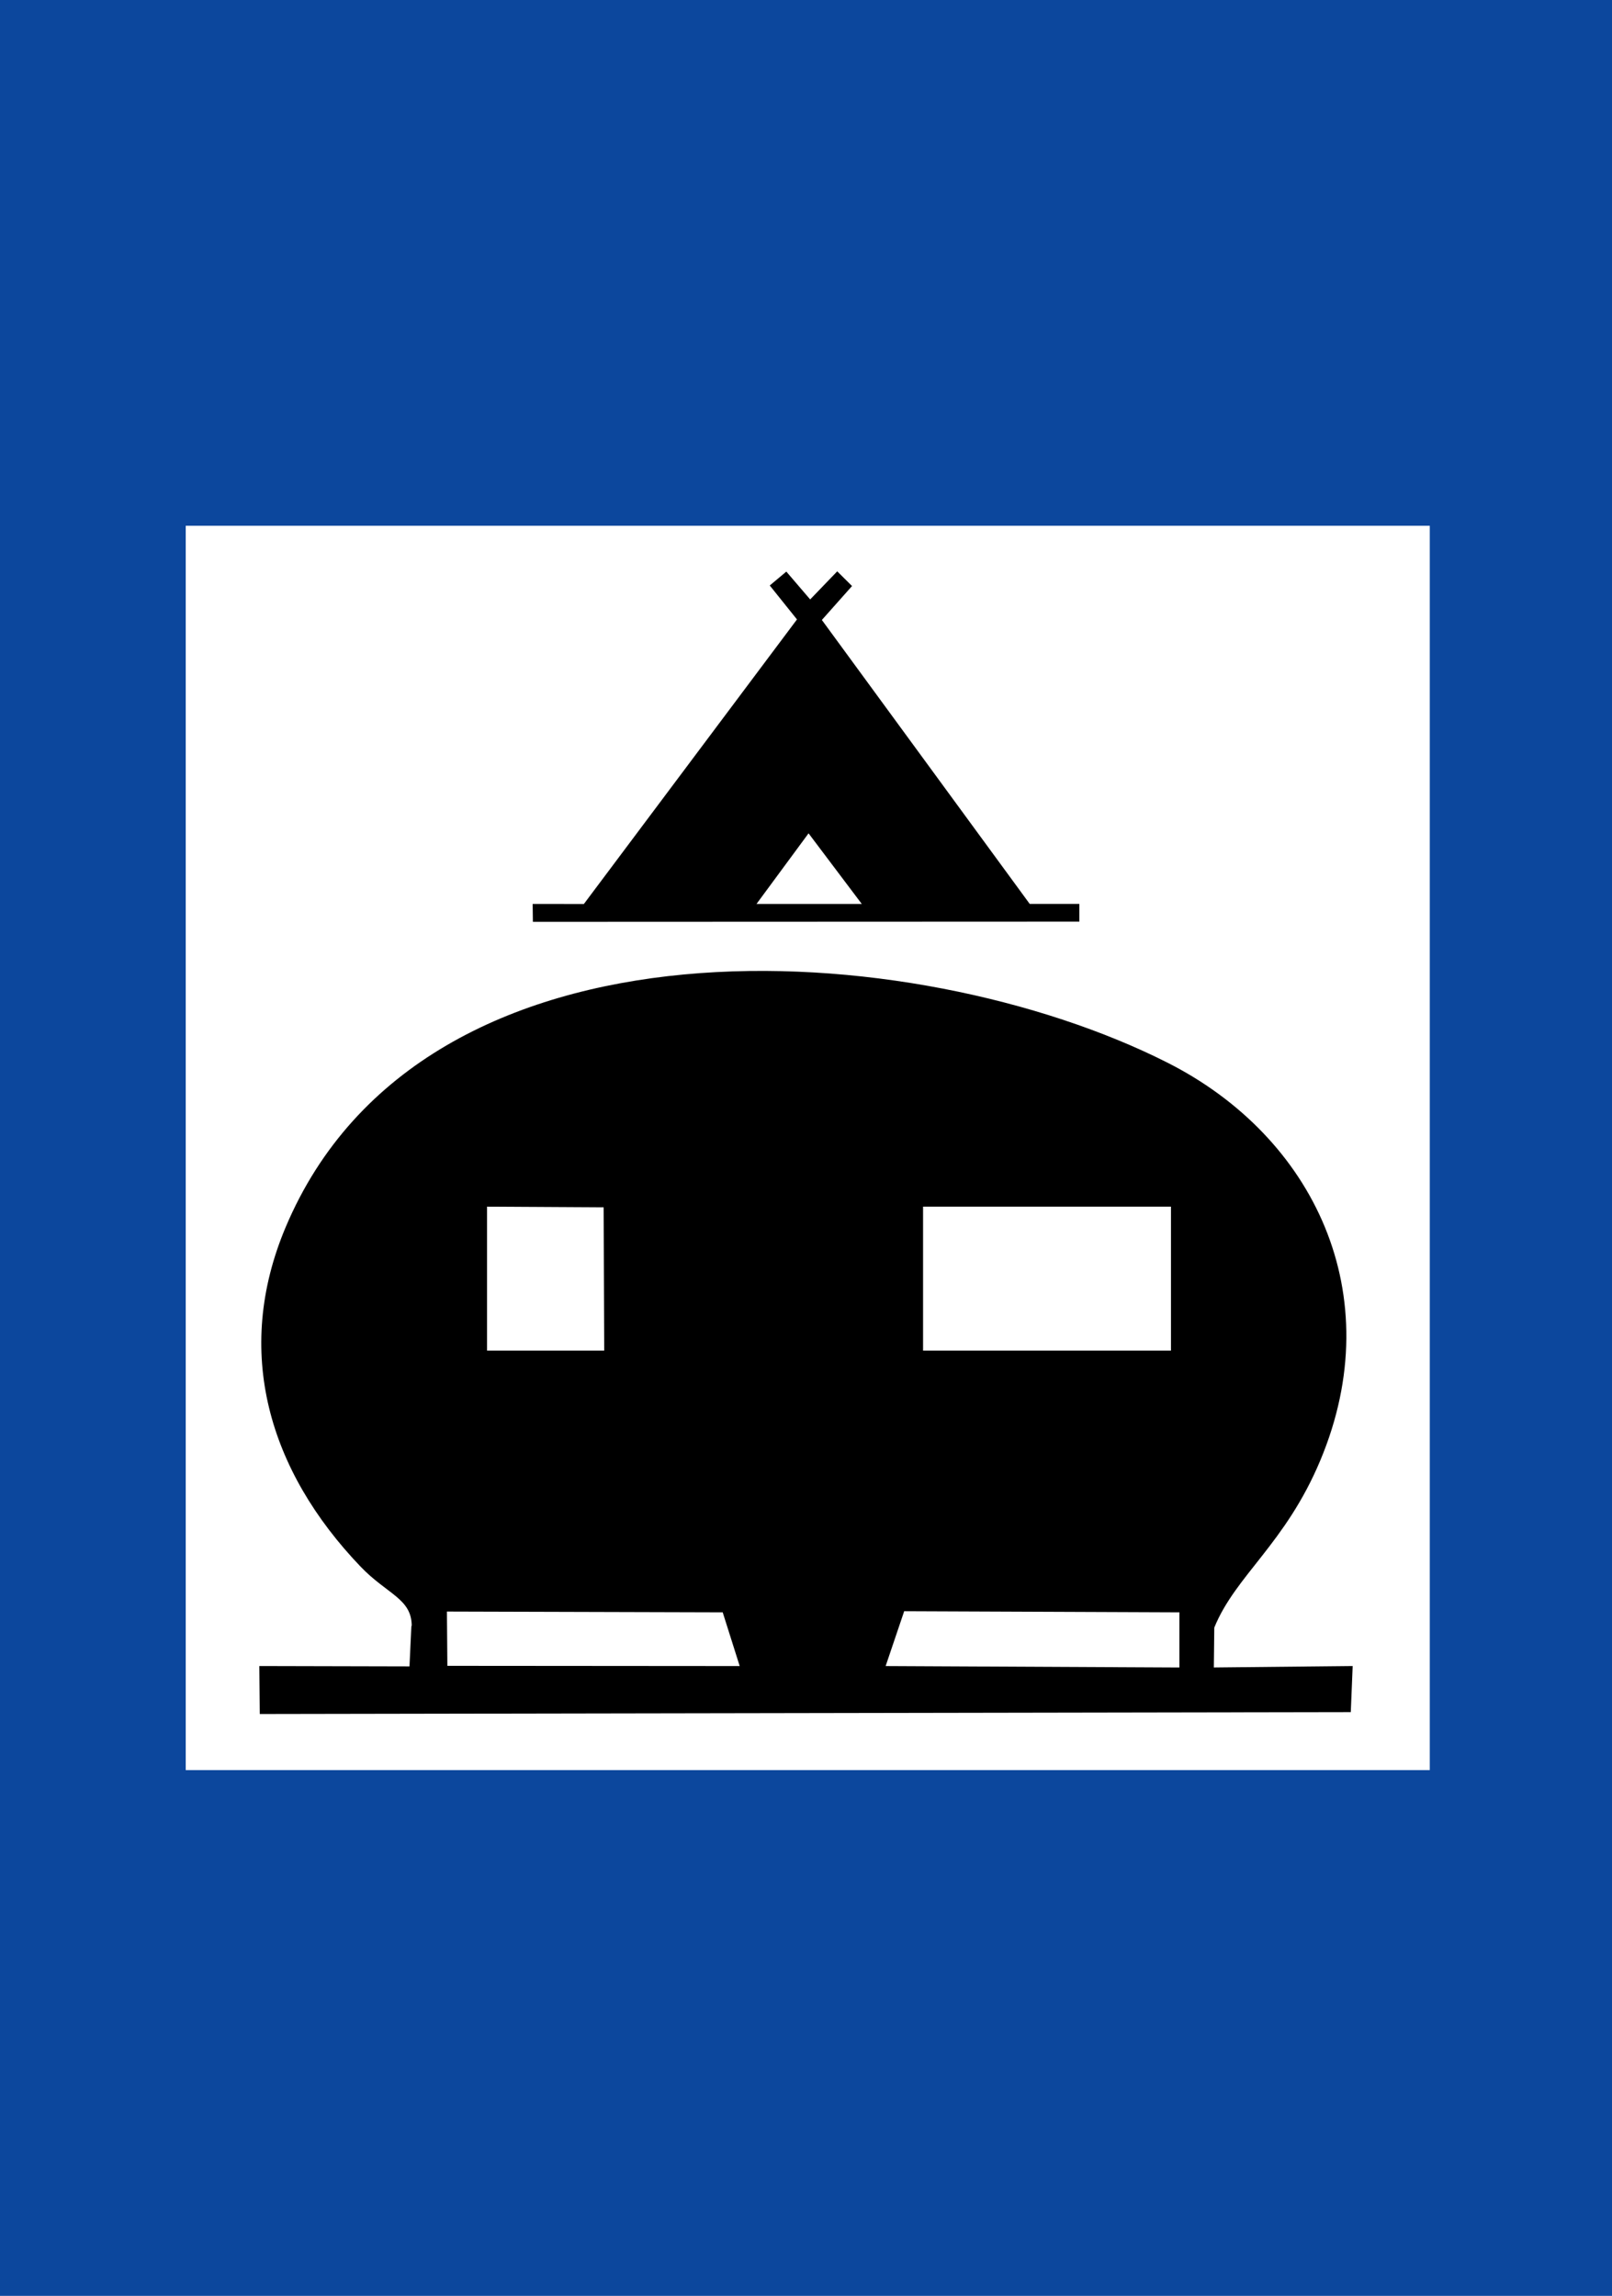
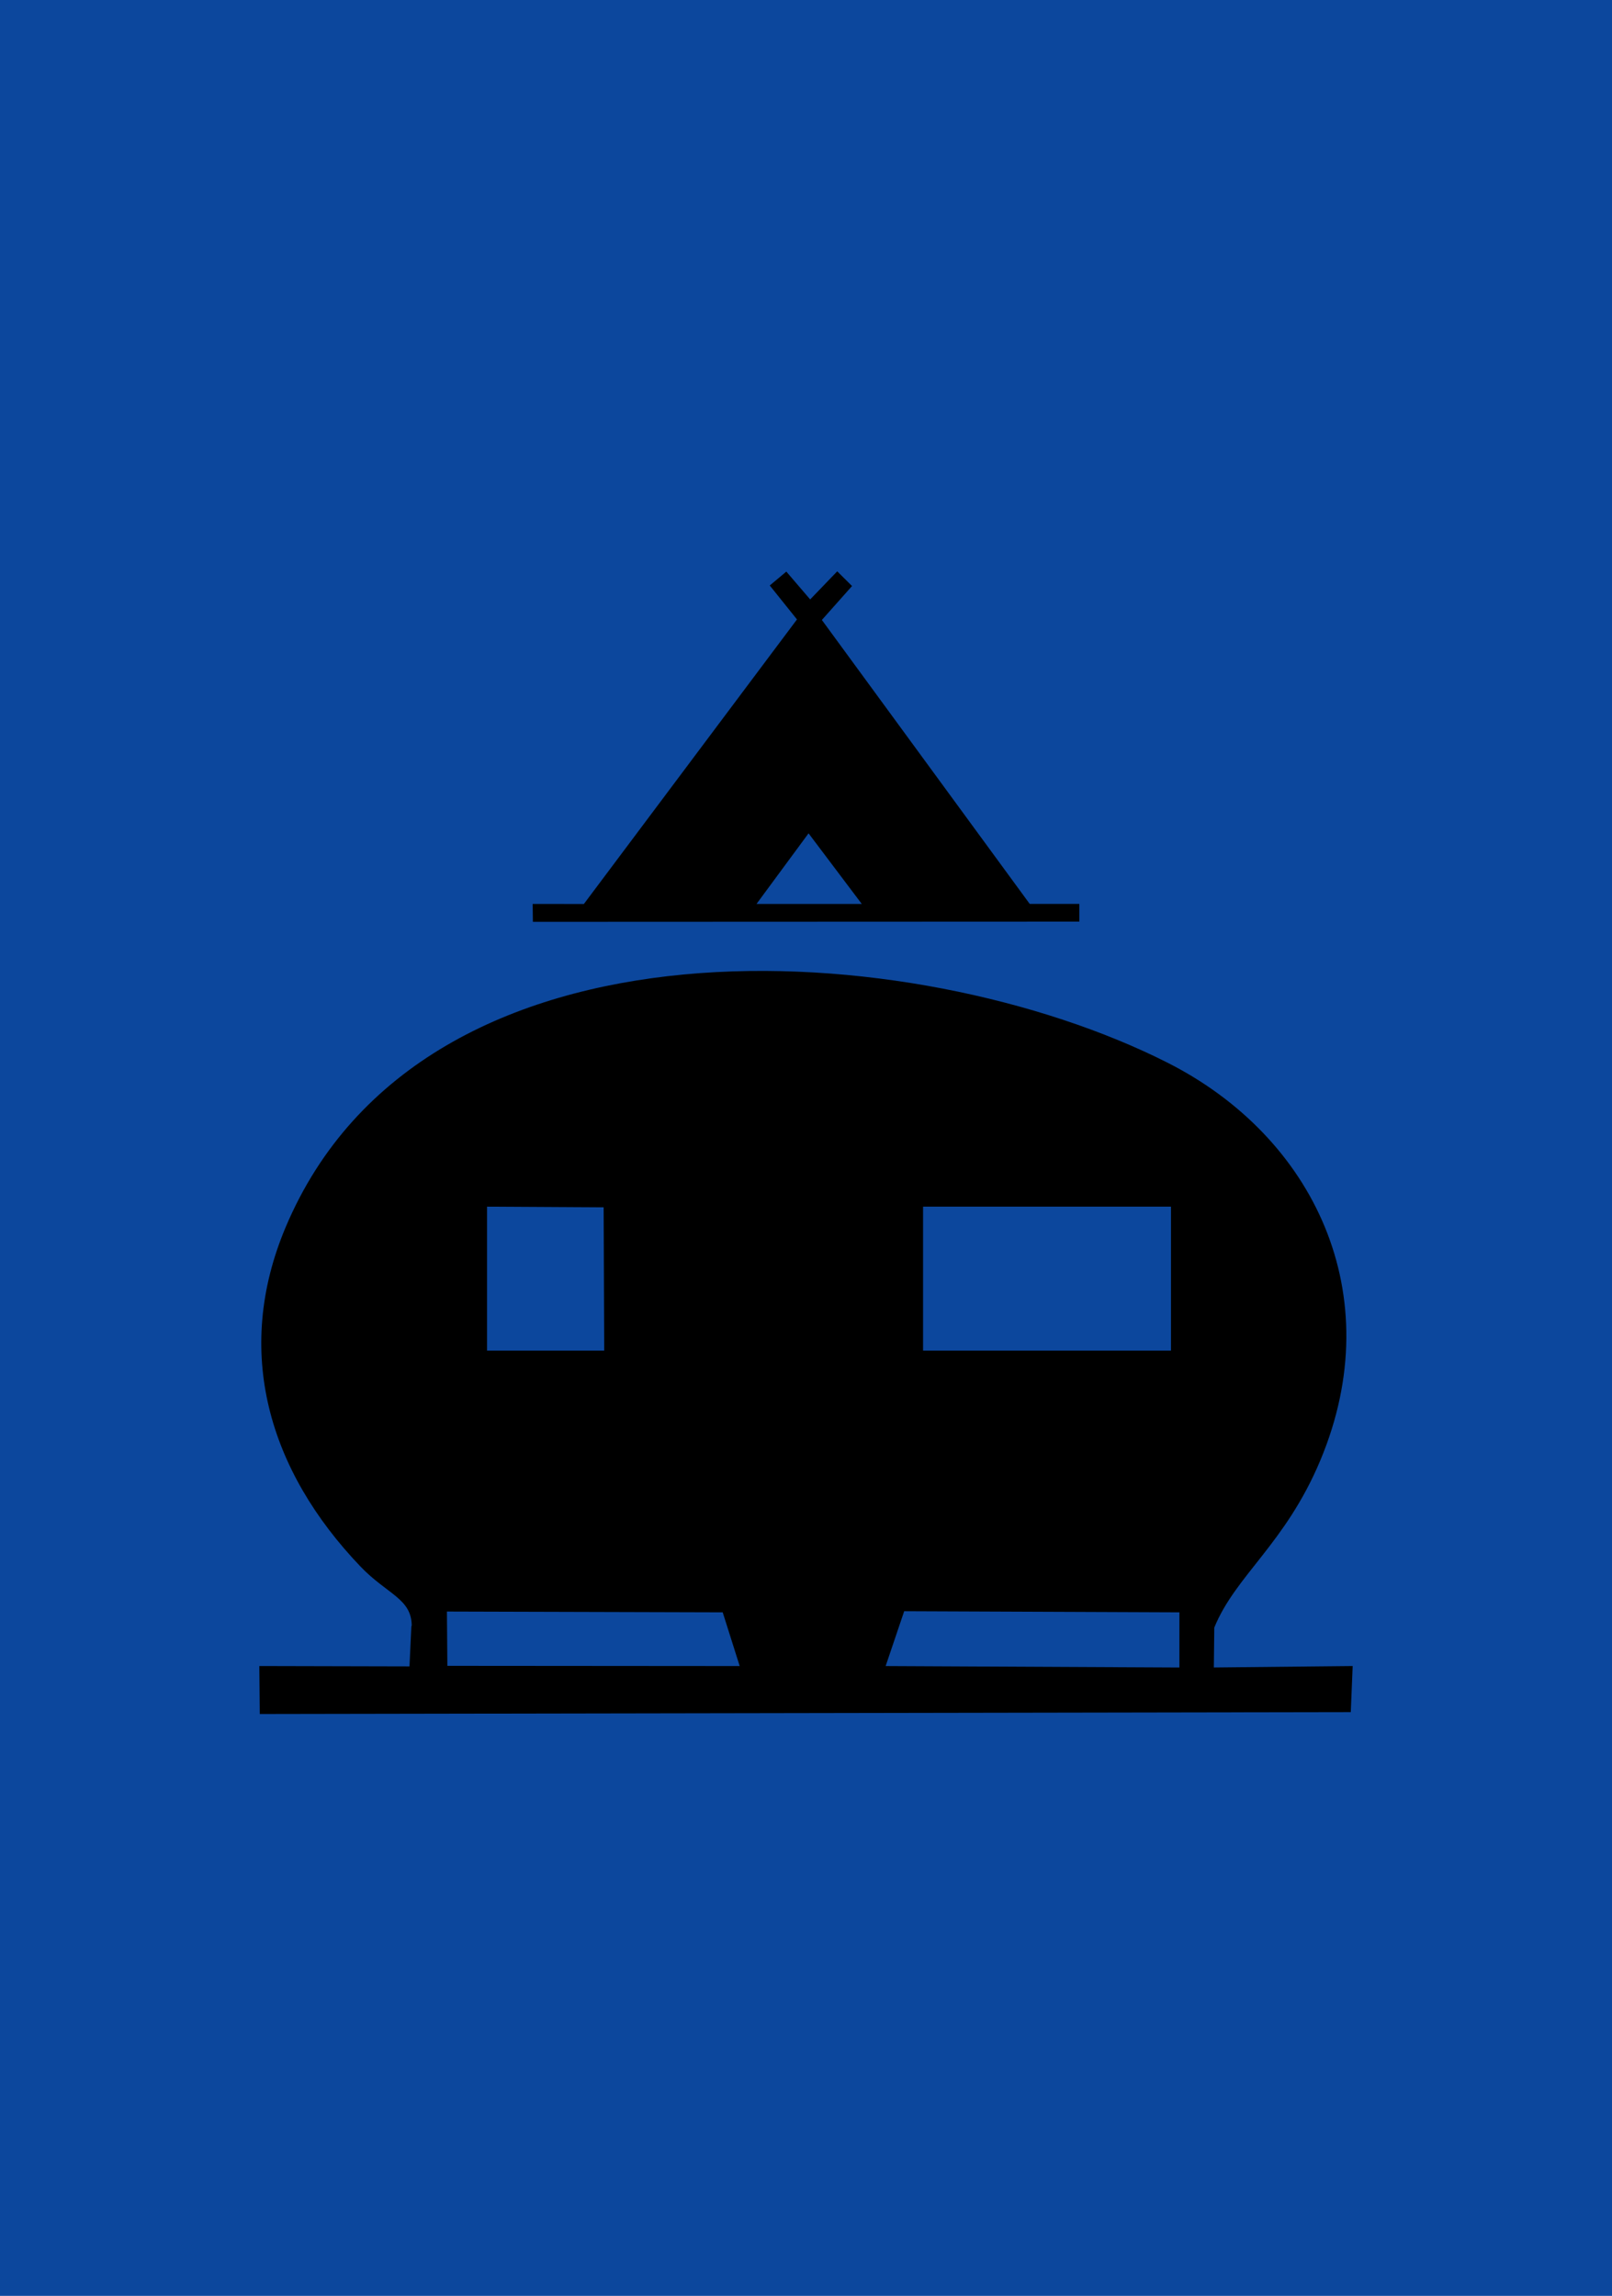
<svg xmlns="http://www.w3.org/2000/svg" width="460" height="655" viewBox="0 0 460 655" fill="none">
  <path d="M460 0H0V655H460V0Z" fill="#0C479D" />
-   <path d="M53 505V150H408V505H53Z" fill="white" />
  <path fill-rule="evenodd" clip-rule="evenodd" d="M117.392 463.884L116.851 475.416L74 475.315L74.126 489L385.46 488.461L386 475.315L346.381 475.724L346.507 464.353C352.593 449.406 366.791 440.475 376.773 416.622C396.584 369.303 374.938 324.295 333.135 303.169C261.284 266.838 120.911 256.769 81.515 350.109C66.554 385.582 76.666 419.537 102.876 446.937C110.481 454.884 117.486 456.055 117.486 463.878L117.392 463.884ZM334.179 385.336H263.407V344.256H334.148V385.336H334.179ZM138.976 344.256L172.254 344.448L172.417 385.336H138.98V344.256L138.976 344.256ZM127.661 475.258L127.535 459.768L206.23 459.992L211.08 475.322L127.629 475.259L127.661 475.258ZM258.019 459.674L336.557 459.992V475.732L252.725 475.322" fill="black" />
  <path fill-rule="evenodd" clip-rule="evenodd" d="M224.375 163.084L219.657 167.037L227.425 176.722L166.613 257.908L152 257.888L152.064 263L308 262.936V257.888H293.844L234.527 176.875L243.138 167.192L238.912 163L231.192 171.016L224.391 163.08L224.375 163.084ZM245.916 257.892H215.877L230.73 237.746" fill="black" />
</svg>